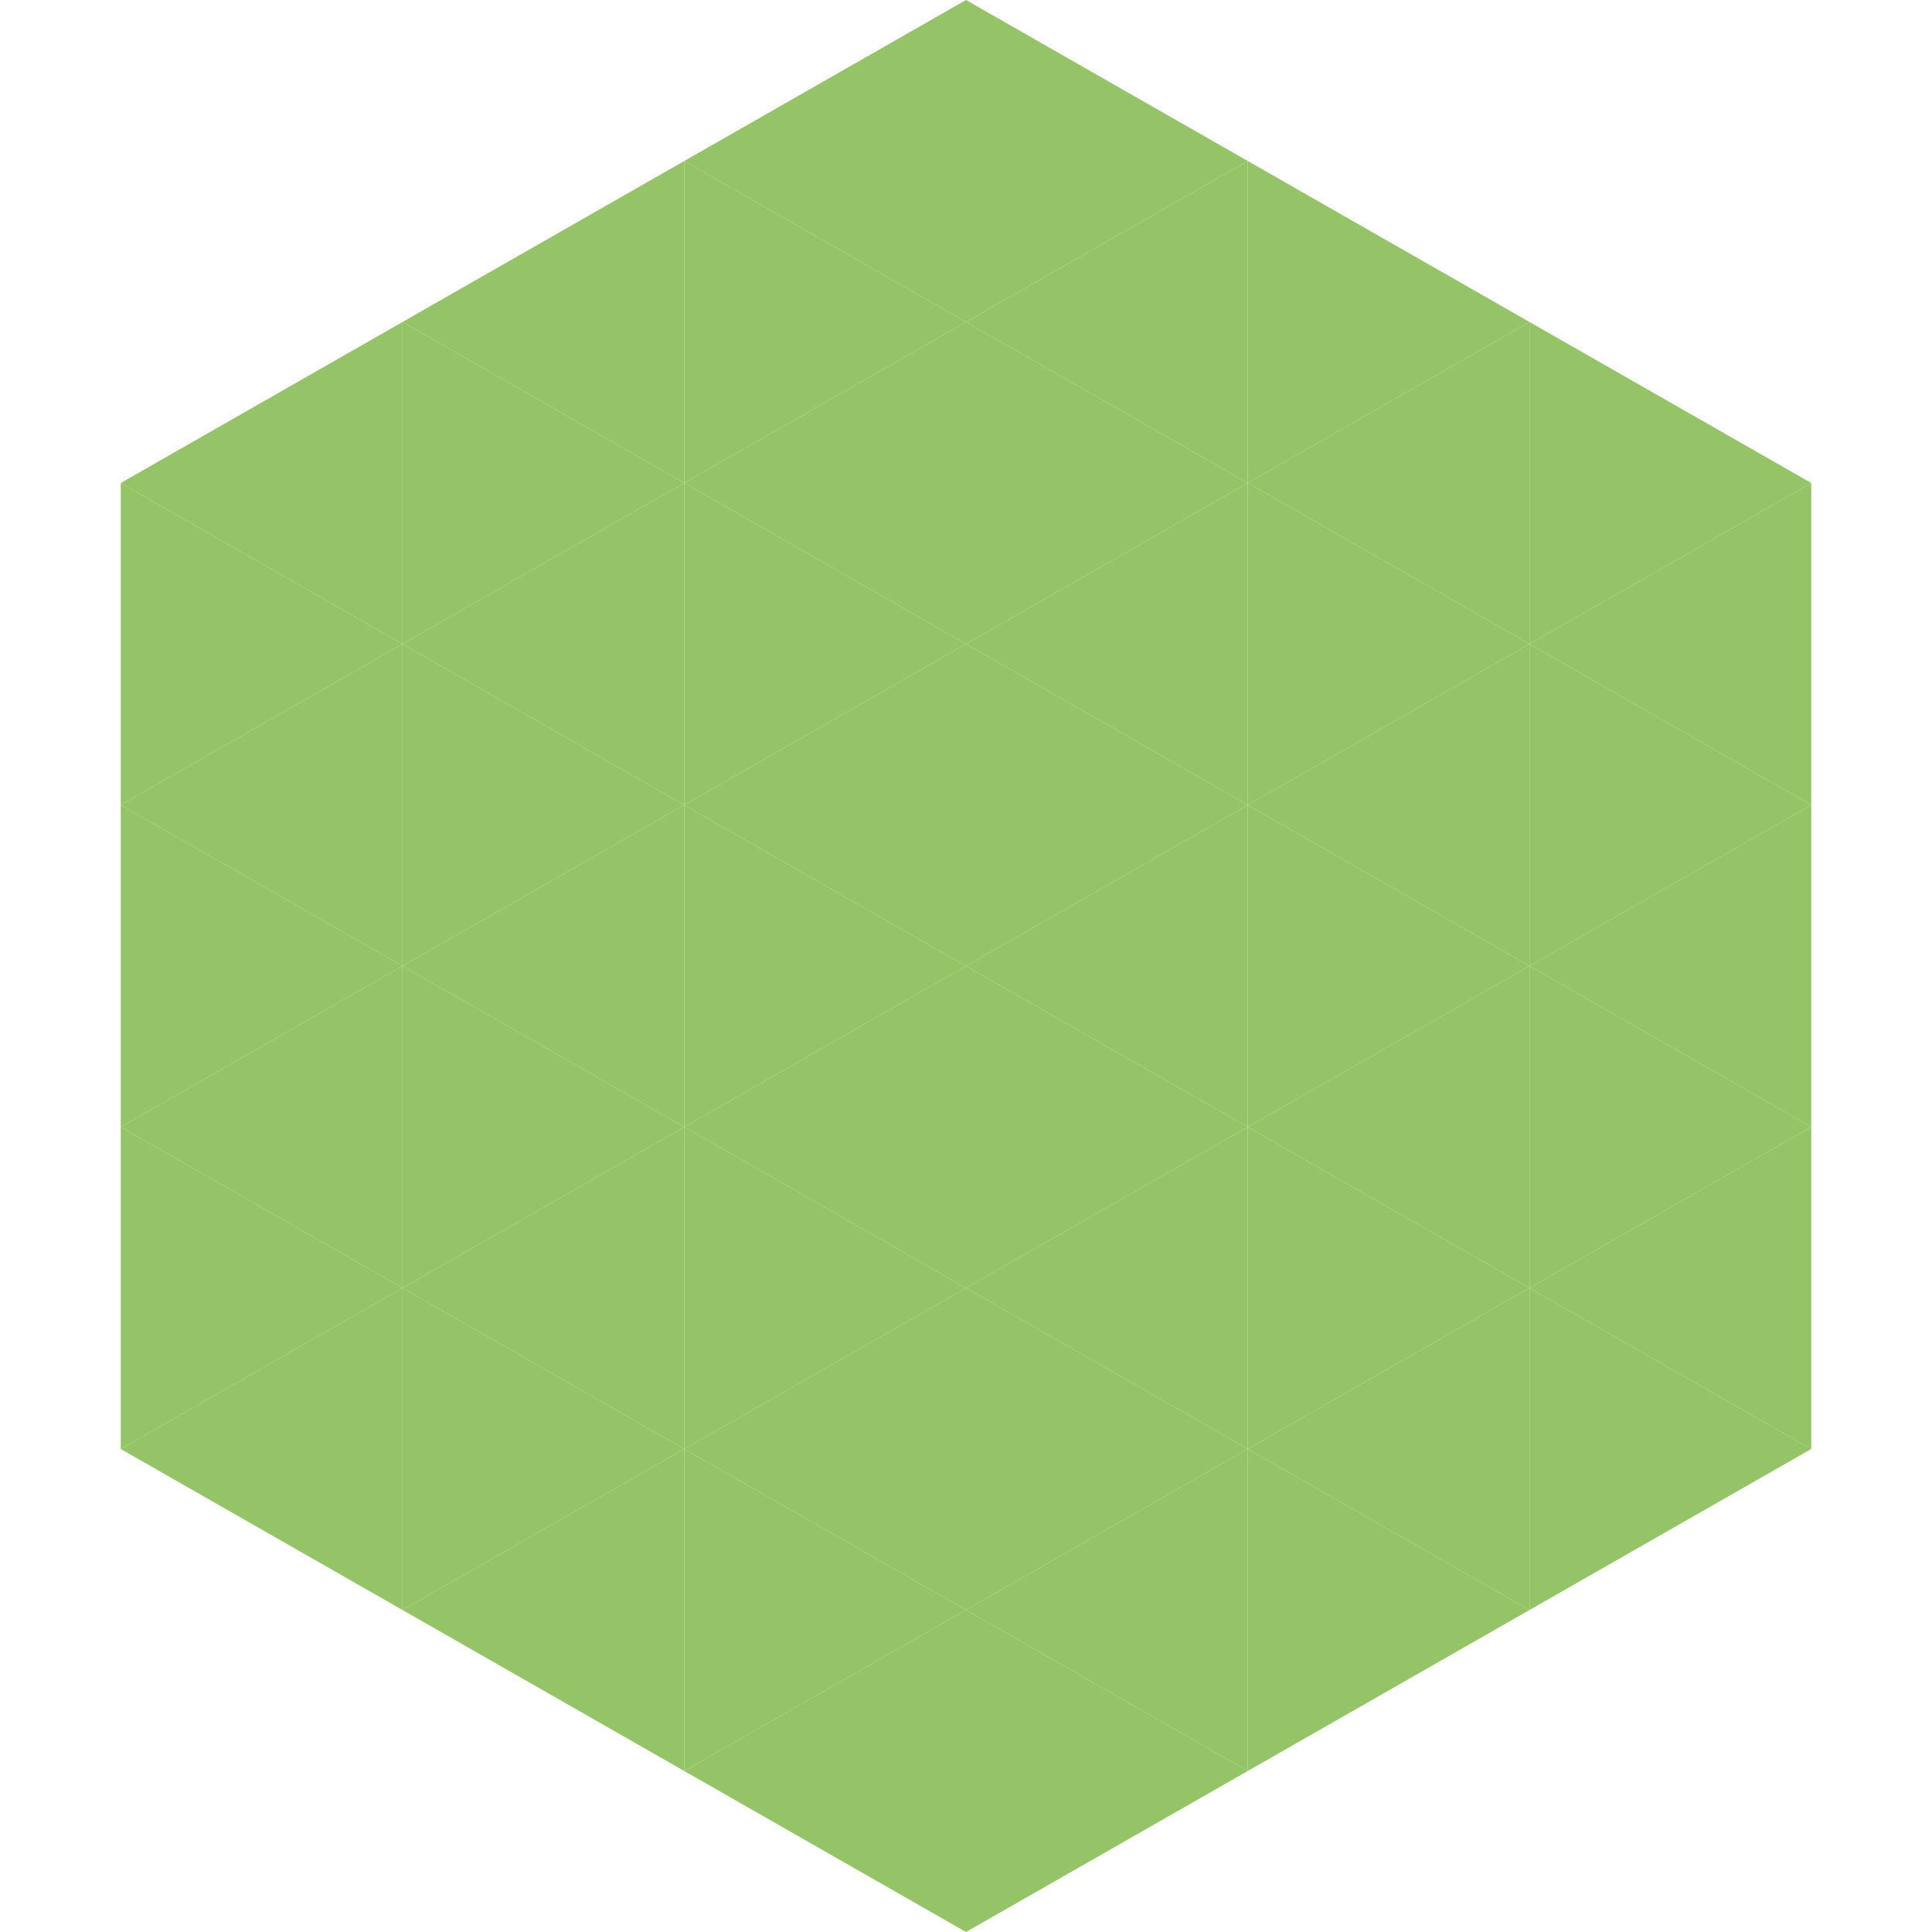
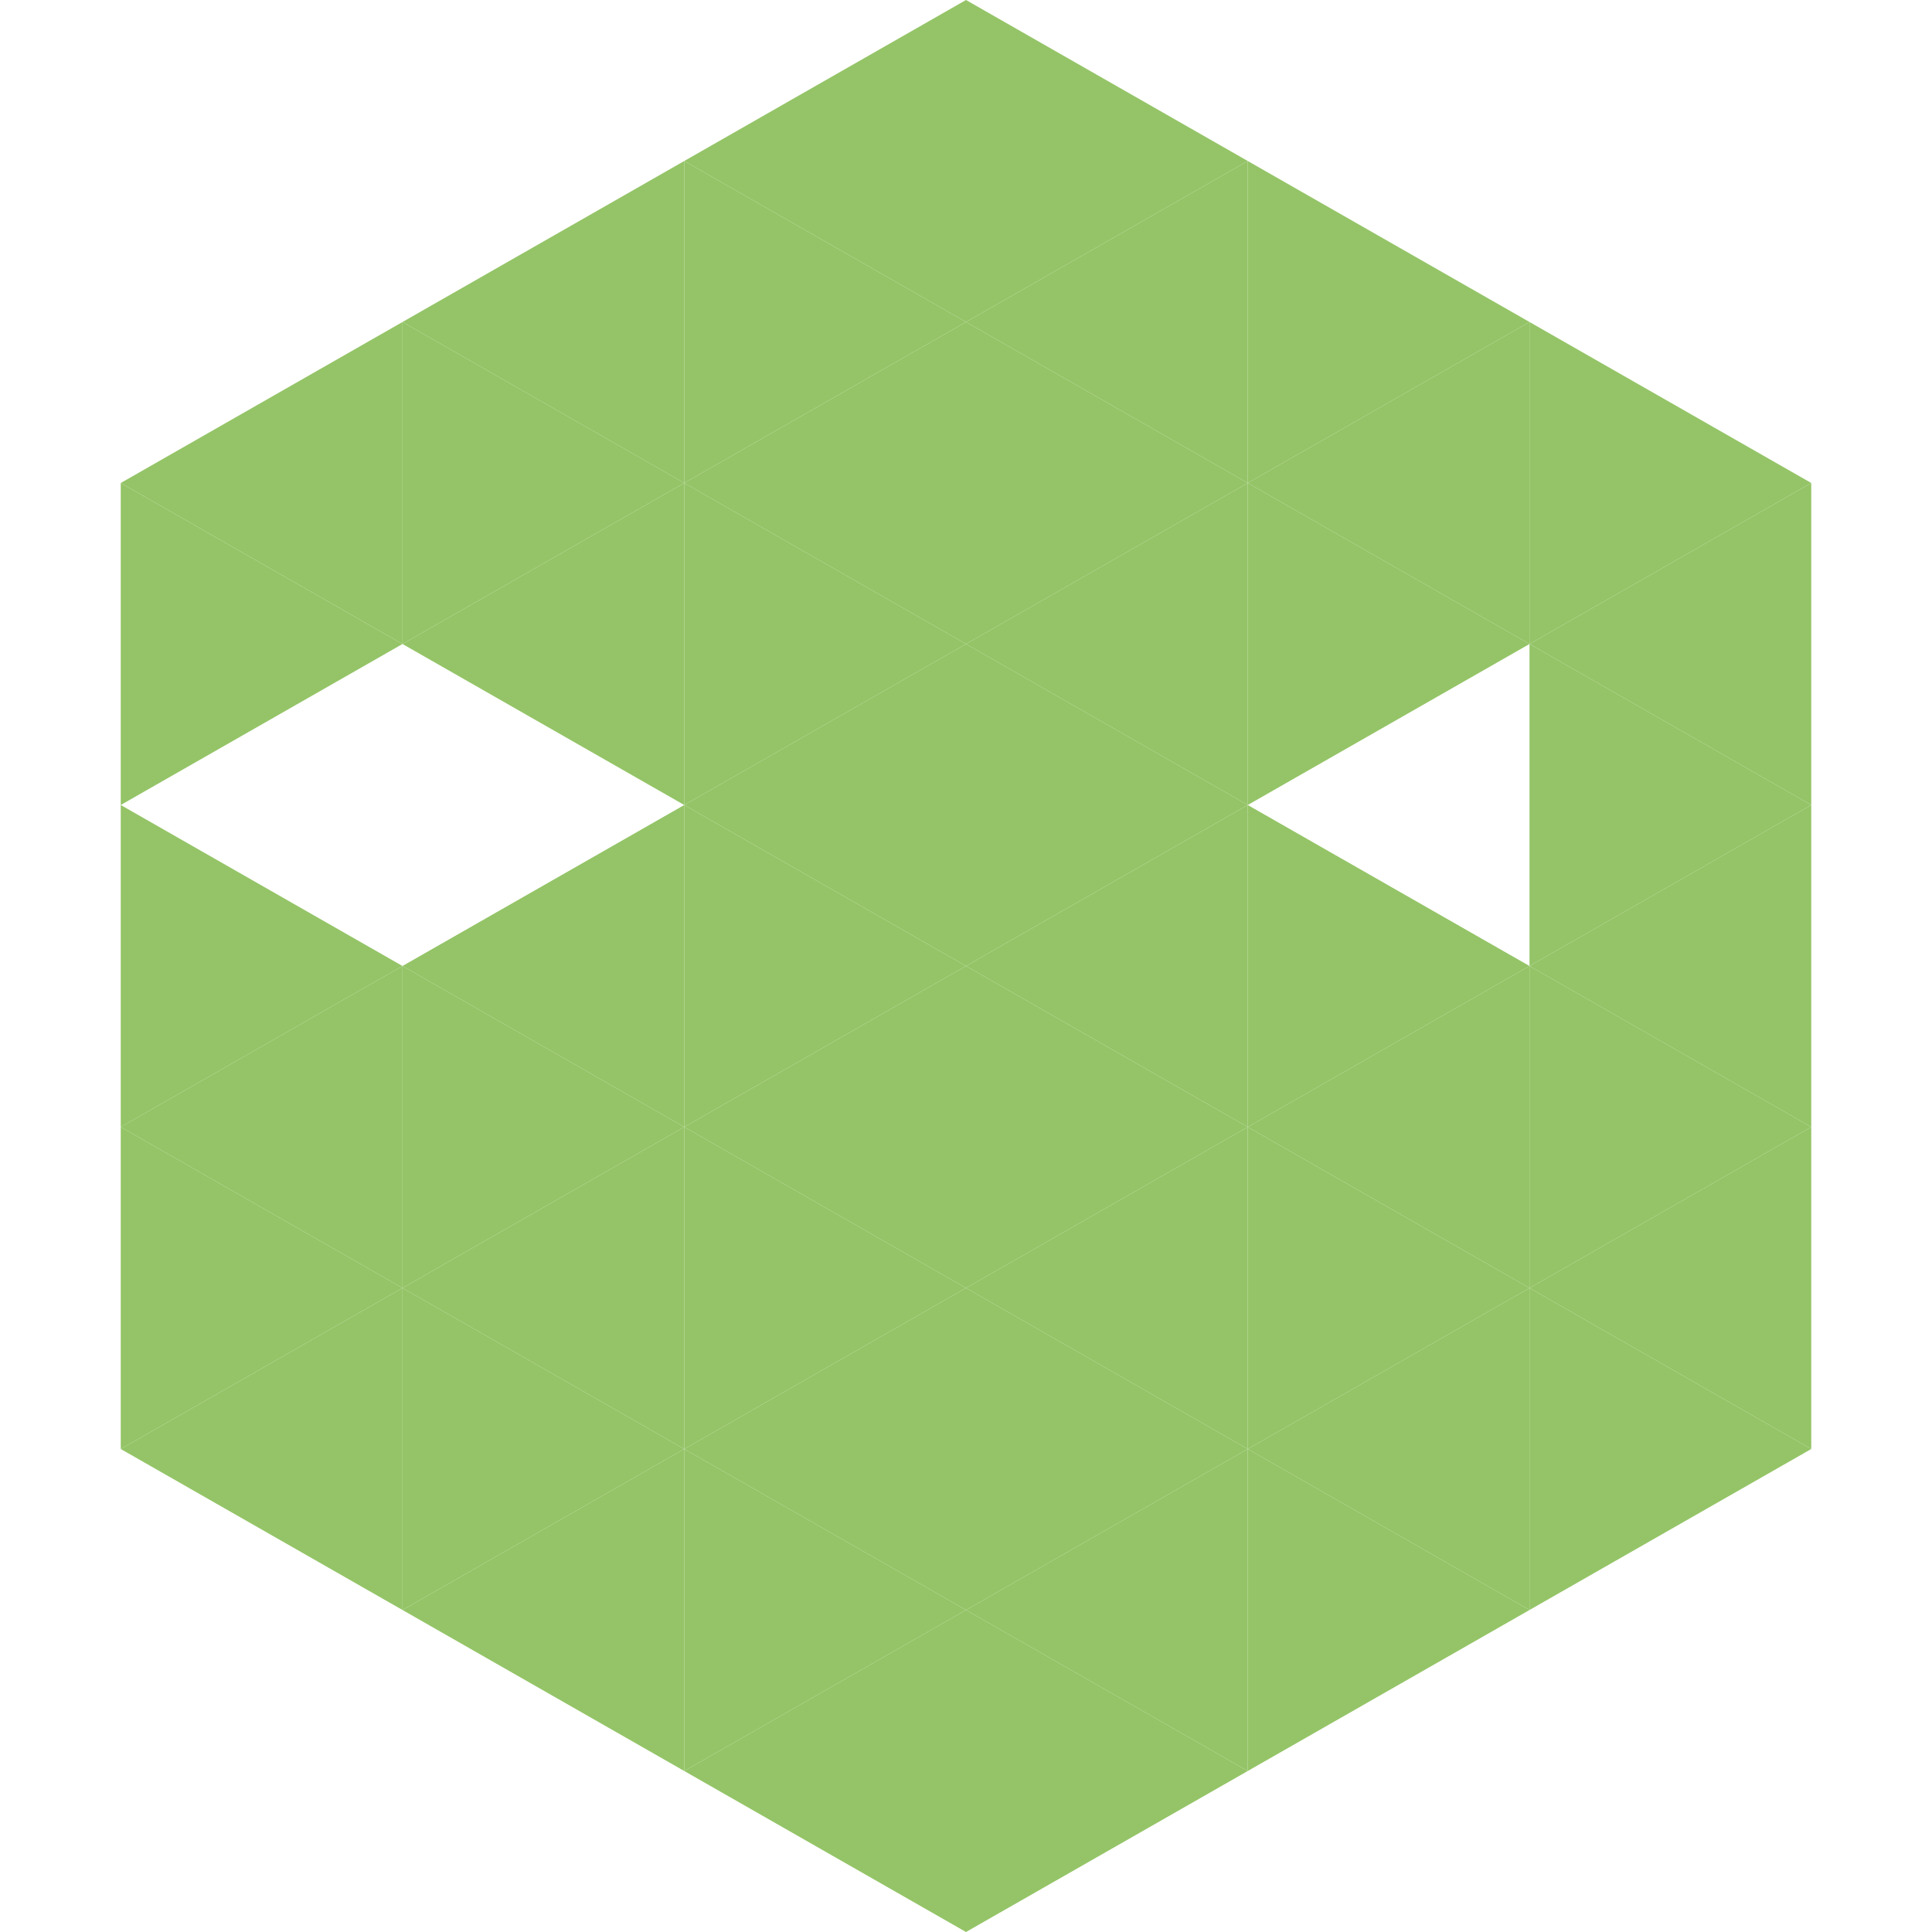
<svg xmlns="http://www.w3.org/2000/svg" width="240" height="240">
  <polygon points="50,40 15,60 50,80" style="fill:rgb(148,196,103)" />
  <polygon points="190,40 225,60 190,80" style="fill:rgb(148,196,103)" />
  <polygon points="15,60 50,80 15,100" style="fill:rgb(148,196,103)" />
  <polygon points="225,60 190,80 225,100" style="fill:rgb(148,196,103)" />
-   <polygon points="50,80 15,100 50,120" style="fill:rgb(148,196,103)" />
  <polygon points="190,80 225,100 190,120" style="fill:rgb(148,196,103)" />
  <polygon points="15,100 50,120 15,140" style="fill:rgb(148,196,103)" />
  <polygon points="225,100 190,120 225,140" style="fill:rgb(148,196,103)" />
  <polygon points="50,120 15,140 50,160" style="fill:rgb(148,196,103)" />
  <polygon points="190,120 225,140 190,160" style="fill:rgb(148,196,103)" />
  <polygon points="15,140 50,160 15,180" style="fill:rgb(148,196,103)" />
  <polygon points="225,140 190,160 225,180" style="fill:rgb(148,196,103)" />
  <polygon points="50,160 15,180 50,200" style="fill:rgb(148,196,103)" />
  <polygon points="190,160 225,180 190,200" style="fill:rgb(148,196,103)" />
  <polygon points="15,180 50,200 15,220" style="fill:rgb(255,255,255); fill-opacity:0" />
  <polygon points="225,180 190,200 225,220" style="fill:rgb(255,255,255); fill-opacity:0" />
-   <polygon points="50,0 85,20 50,40" style="fill:rgb(255,255,255); fill-opacity:0" />
  <polygon points="190,0 155,20 190,40" style="fill:rgb(255,255,255); fill-opacity:0" />
  <polygon points="85,20 50,40 85,60" style="fill:rgb(148,196,103)" />
  <polygon points="155,20 190,40 155,60" style="fill:rgb(148,196,103)" />
  <polygon points="50,40 85,60 50,80" style="fill:rgb(148,196,103)" />
  <polygon points="190,40 155,60 190,80" style="fill:rgb(148,196,103)" />
  <polygon points="85,60 50,80 85,100" style="fill:rgb(148,196,103)" />
  <polygon points="155,60 190,80 155,100" style="fill:rgb(148,196,103)" />
-   <polygon points="50,80 85,100 50,120" style="fill:rgb(148,196,103)" />
-   <polygon points="190,80 155,100 190,120" style="fill:rgb(148,196,103)" />
  <polygon points="85,100 50,120 85,140" style="fill:rgb(148,196,103)" />
  <polygon points="155,100 190,120 155,140" style="fill:rgb(148,196,103)" />
  <polygon points="50,120 85,140 50,160" style="fill:rgb(148,196,103)" />
  <polygon points="190,120 155,140 190,160" style="fill:rgb(148,196,103)" />
  <polygon points="85,140 50,160 85,180" style="fill:rgb(148,196,103)" />
  <polygon points="155,140 190,160 155,180" style="fill:rgb(148,196,103)" />
  <polygon points="50,160 85,180 50,200" style="fill:rgb(148,196,103)" />
  <polygon points="190,160 155,180 190,200" style="fill:rgb(148,196,103)" />
  <polygon points="85,180 50,200 85,220" style="fill:rgb(148,196,103)" />
  <polygon points="155,180 190,200 155,220" style="fill:rgb(148,196,103)" />
  <polygon points="120,0 85,20 120,40" style="fill:rgb(148,196,103)" />
  <polygon points="120,0 155,20 120,40" style="fill:rgb(148,196,103)" />
  <polygon points="85,20 120,40 85,60" style="fill:rgb(148,196,103)" />
  <polygon points="155,20 120,40 155,60" style="fill:rgb(148,196,103)" />
  <polygon points="120,40 85,60 120,80" style="fill:rgb(148,196,103)" />
  <polygon points="120,40 155,60 120,80" style="fill:rgb(148,196,103)" />
  <polygon points="85,60 120,80 85,100" style="fill:rgb(148,196,103)" />
  <polygon points="155,60 120,80 155,100" style="fill:rgb(148,196,103)" />
  <polygon points="120,80 85,100 120,120" style="fill:rgb(148,196,103)" />
  <polygon points="120,80 155,100 120,120" style="fill:rgb(148,196,103)" />
  <polygon points="85,100 120,120 85,140" style="fill:rgb(148,196,103)" />
  <polygon points="155,100 120,120 155,140" style="fill:rgb(148,196,103)" />
  <polygon points="120,120 85,140 120,160" style="fill:rgb(148,196,103)" />
  <polygon points="120,120 155,140 120,160" style="fill:rgb(148,196,103)" />
  <polygon points="85,140 120,160 85,180" style="fill:rgb(148,196,103)" />
  <polygon points="155,140 120,160 155,180" style="fill:rgb(148,196,103)" />
  <polygon points="120,160 85,180 120,200" style="fill:rgb(148,196,103)" />
  <polygon points="120,160 155,180 120,200" style="fill:rgb(148,196,103)" />
  <polygon points="85,180 120,200 85,220" style="fill:rgb(148,196,103)" />
  <polygon points="155,180 120,200 155,220" style="fill:rgb(148,196,103)" />
  <polygon points="120,200 85,220 120,240" style="fill:rgb(148,196,103)" />
  <polygon points="120,200 155,220 120,240" style="fill:rgb(148,196,103)" />
  <polygon points="85,220 120,240 85,260" style="fill:rgb(255,255,255); fill-opacity:0" />
-   <polygon points="155,220 120,240 155,260" style="fill:rgb(255,255,255); fill-opacity:0" />
</svg>